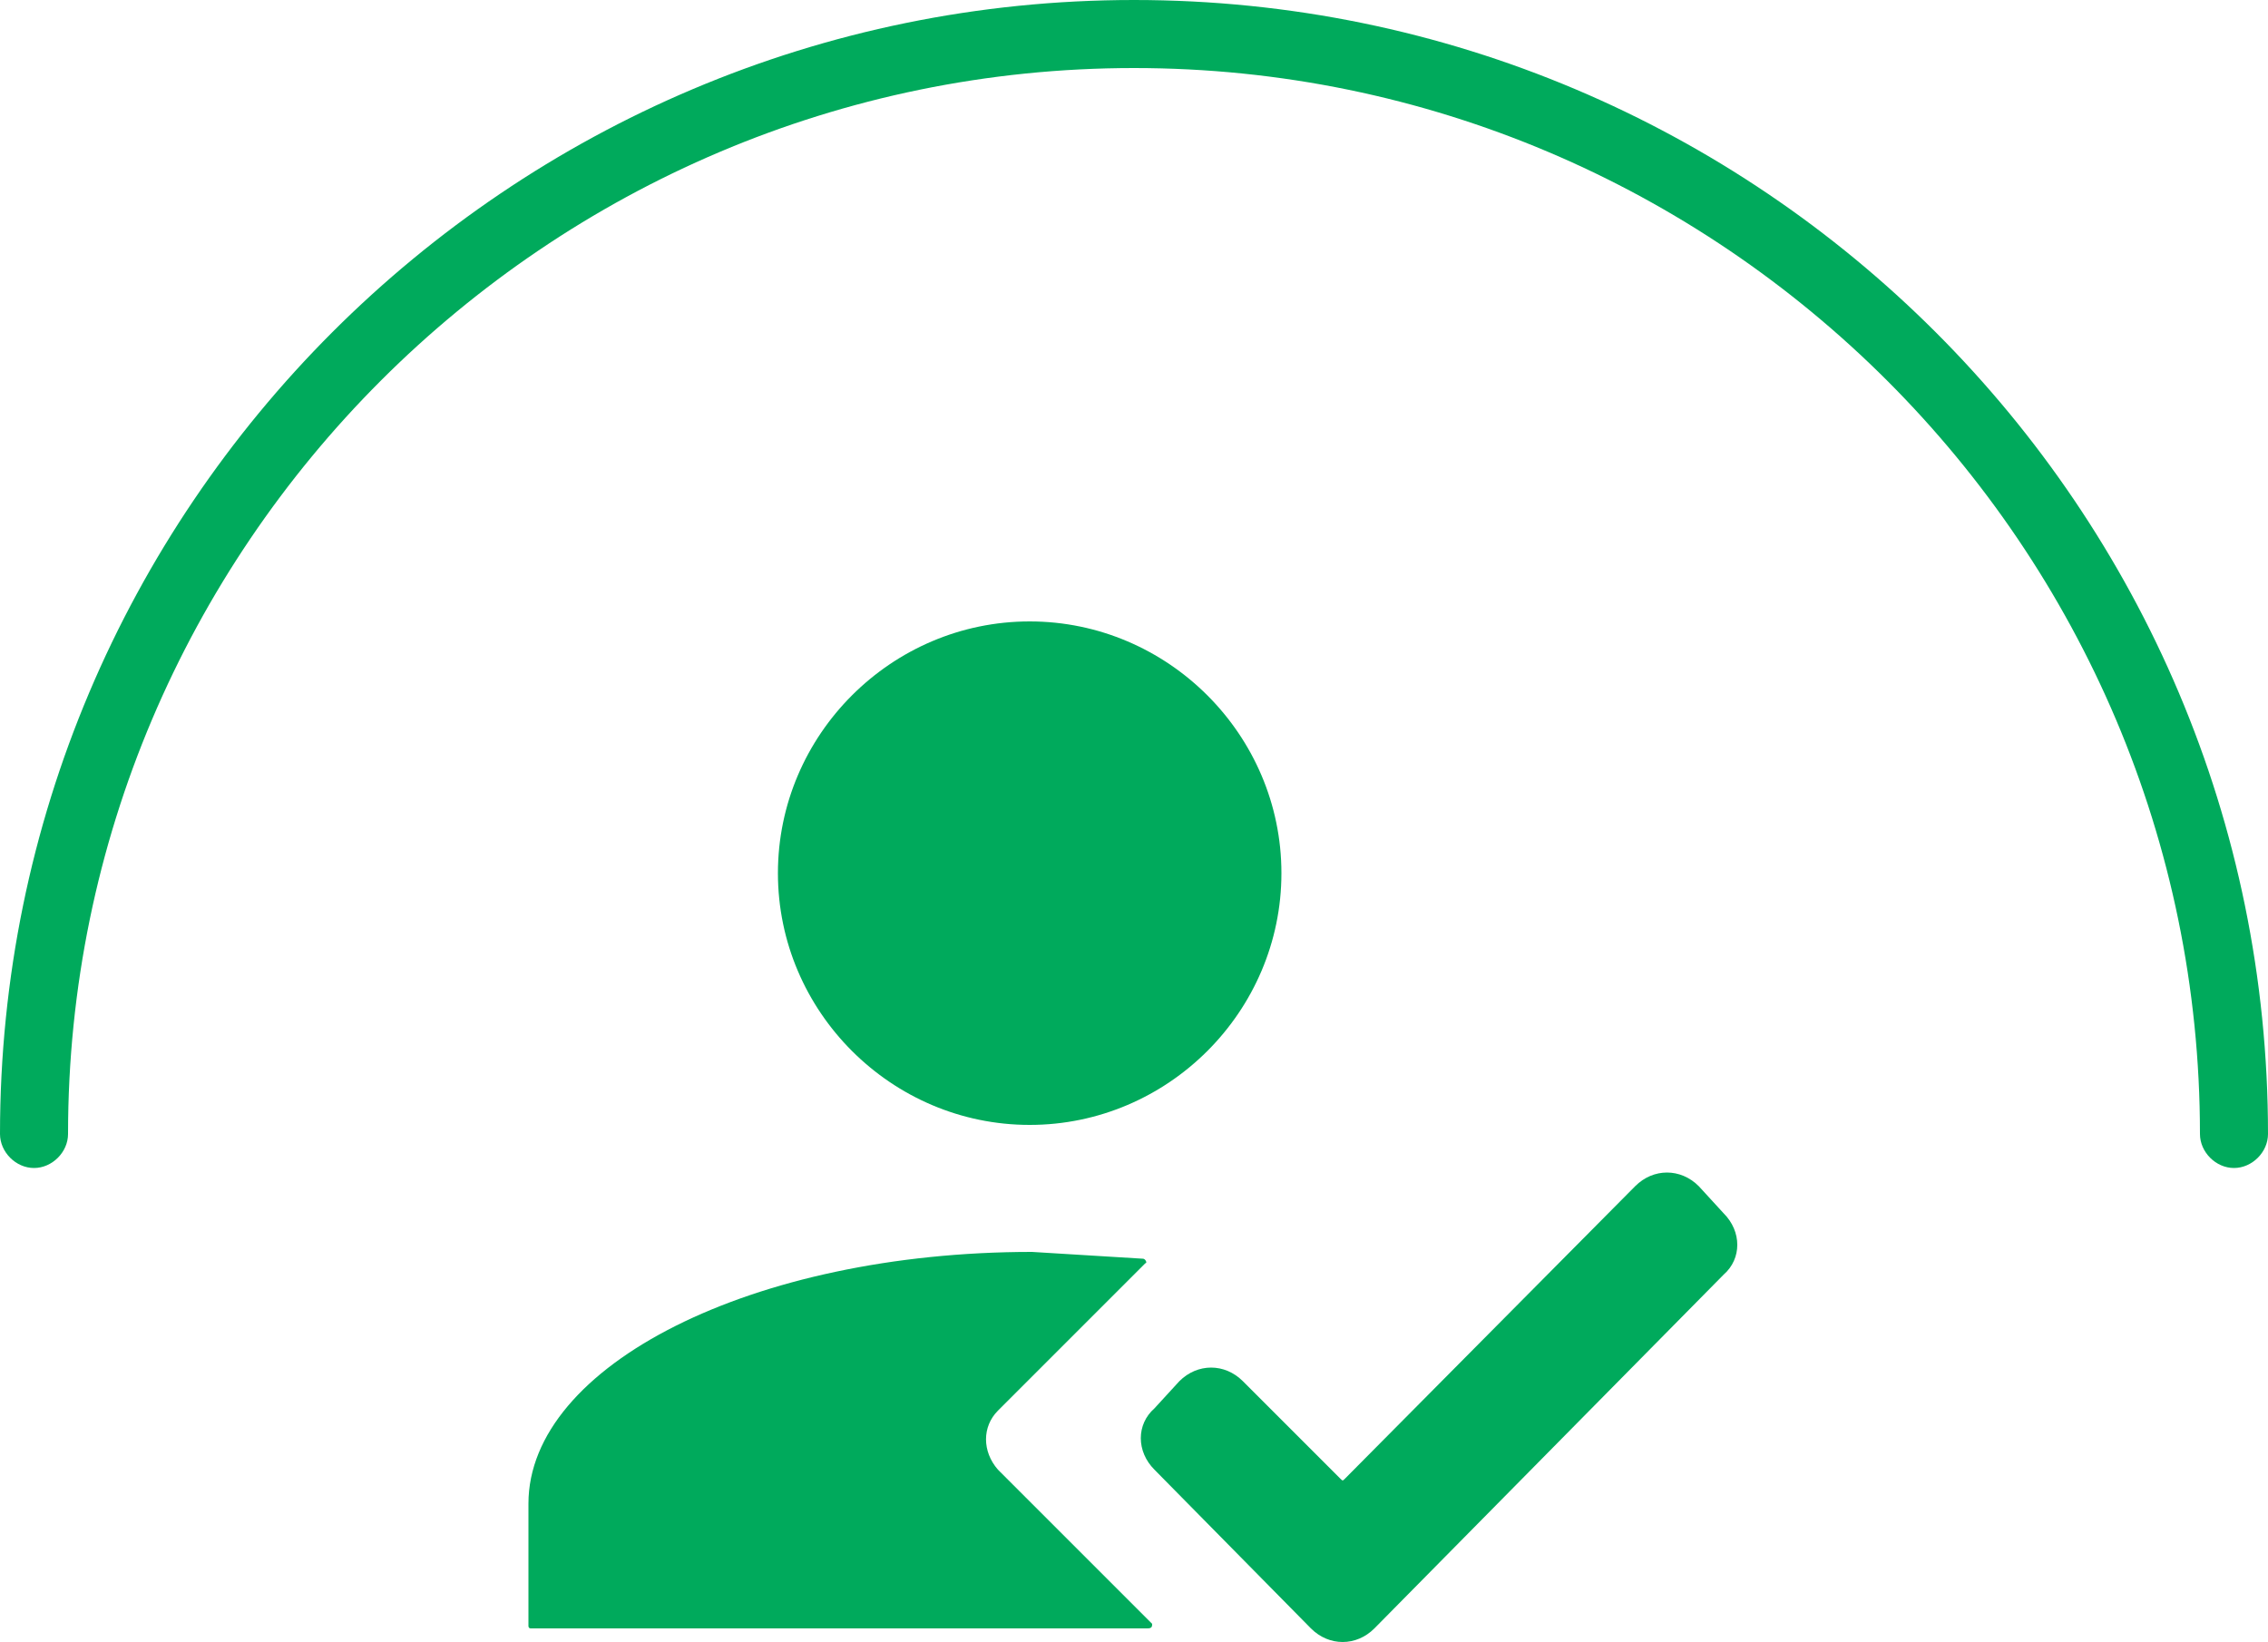
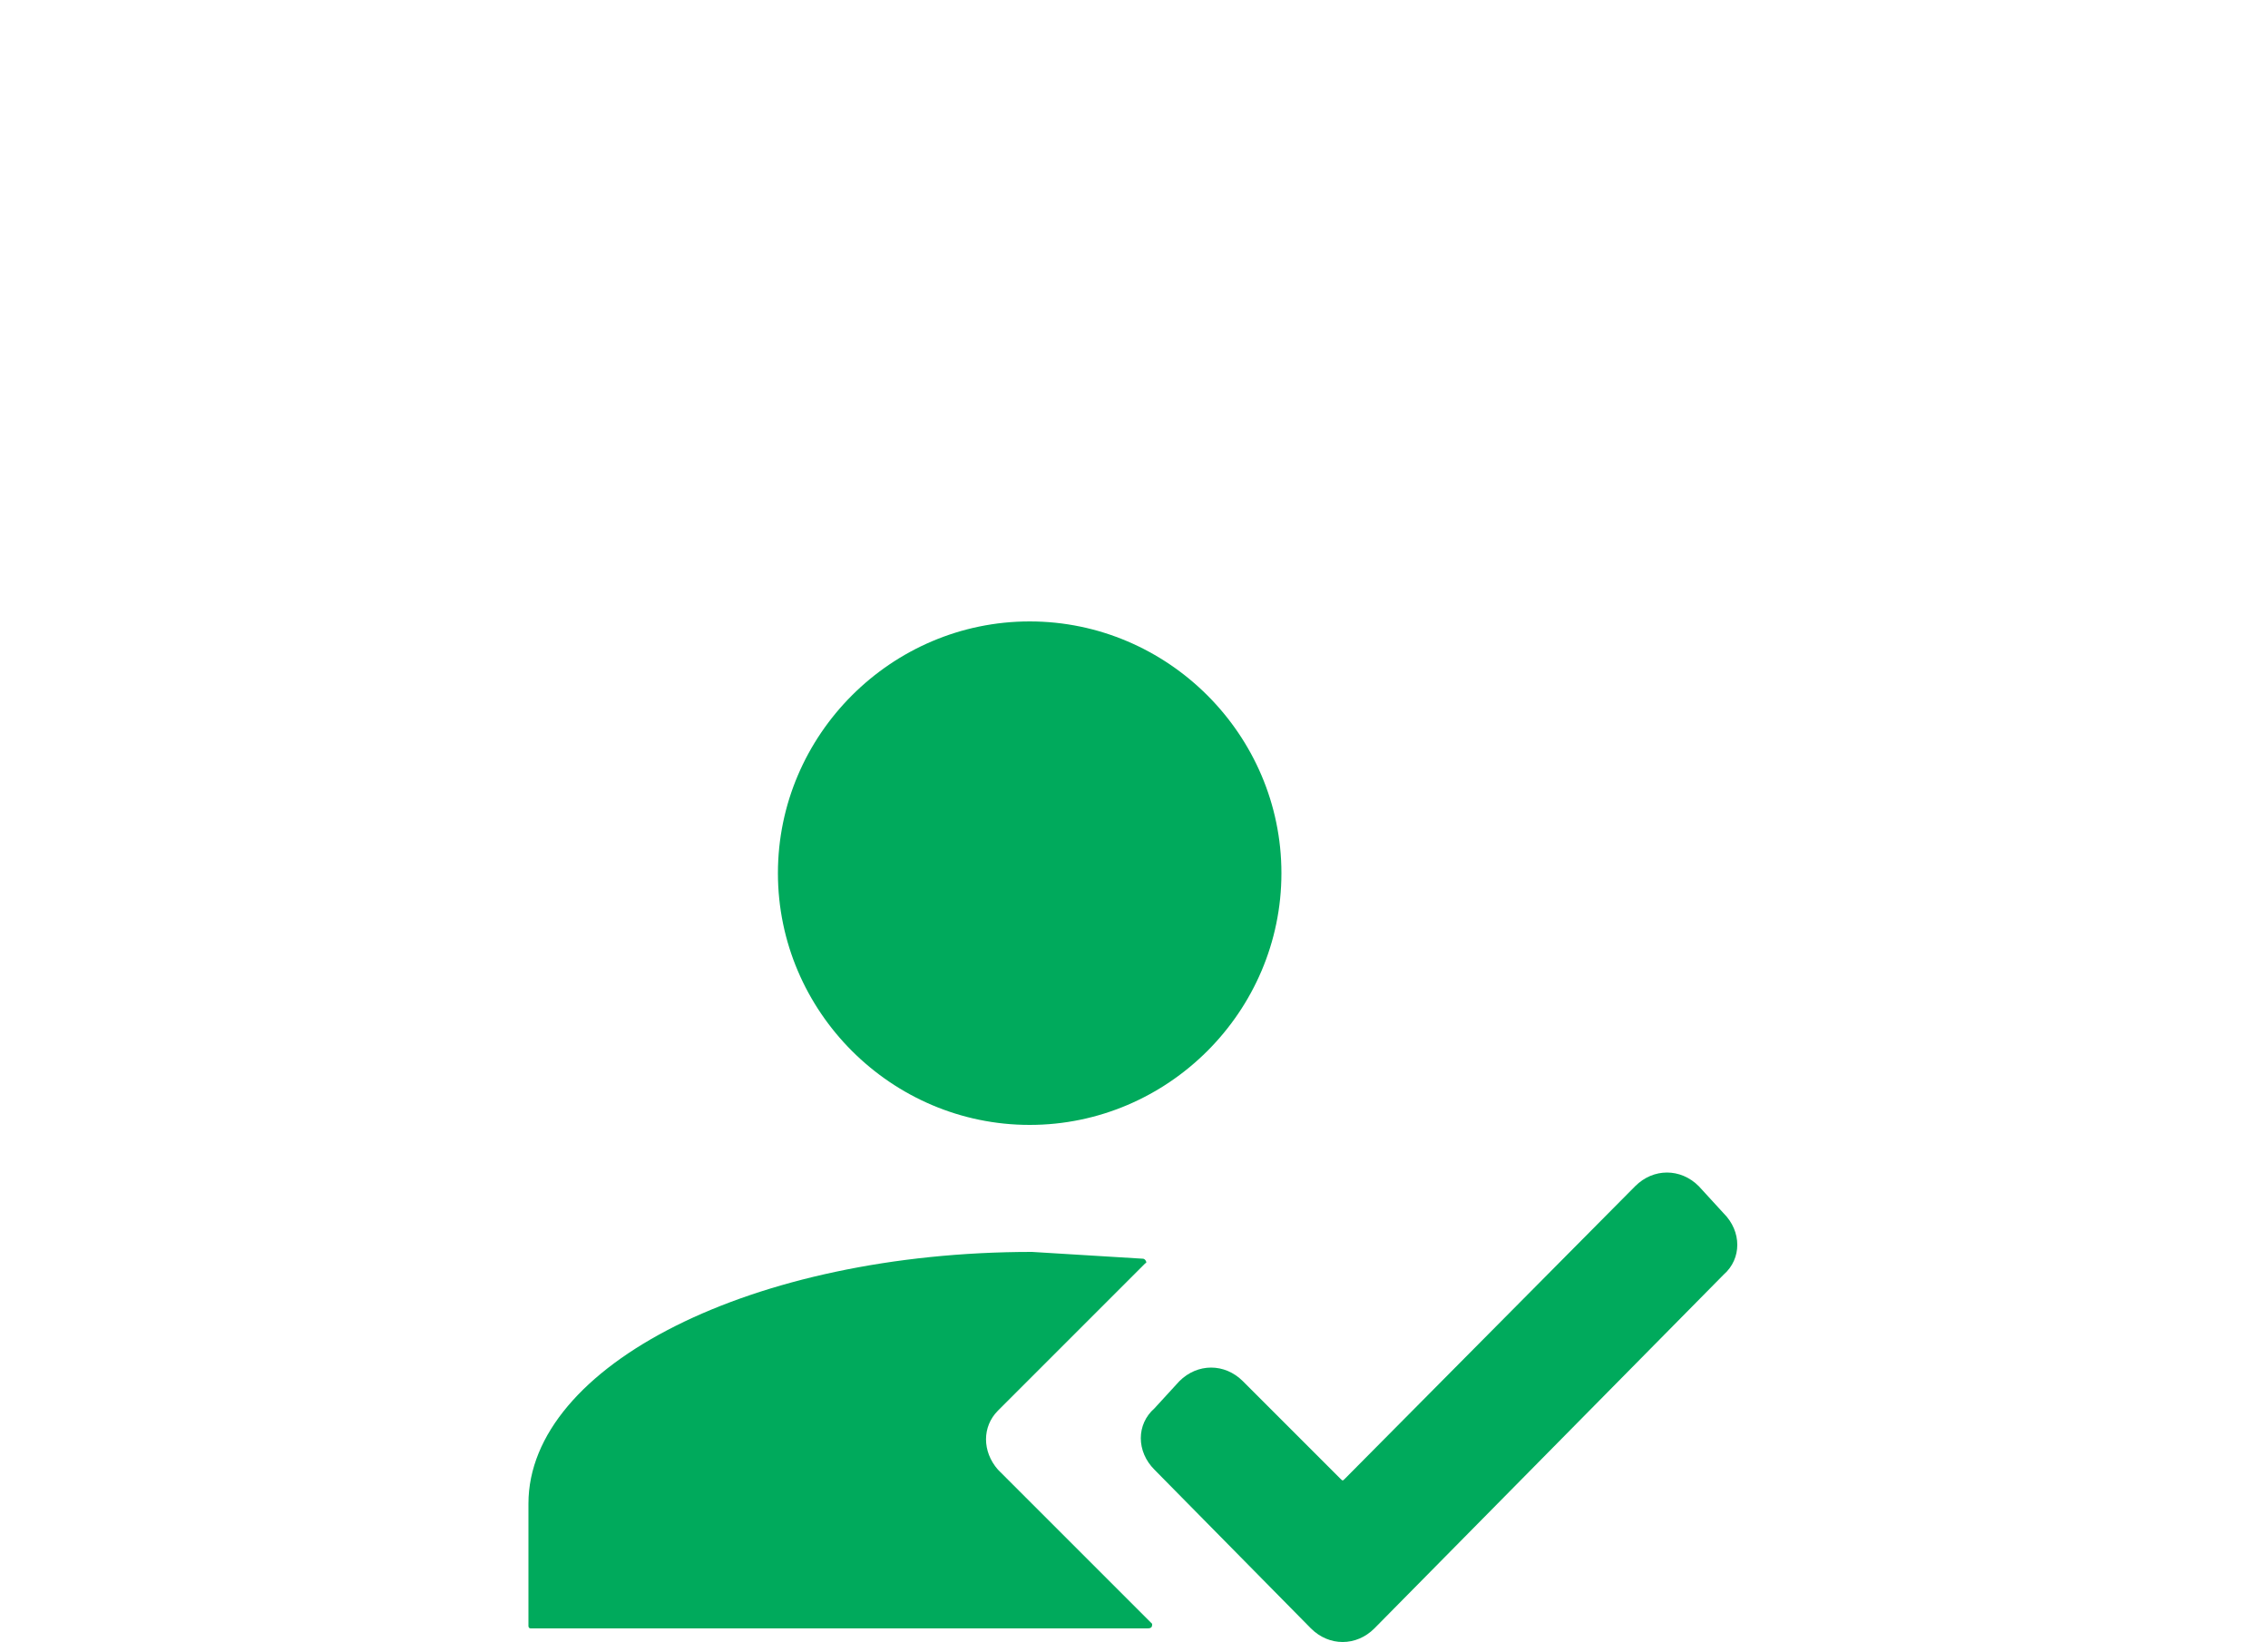
<svg xmlns="http://www.w3.org/2000/svg" version="1.1" id="レイヤー_1" x="0px" y="0px" viewBox="0 0 100 72.4" style="enable-background:new 0 0 100 72.4;" xml:space="preserve">
  <style type="text/css">
	.st0{fill:#00AA5C;}
</style>
  <g>
-     <path class="st0" d="M98.5,51.5c-0.8,0-1.5-0.7-1.5-1.5C97,24.1,75.9,3,50,3S3,24.1,3,50c0,0.8-0.7,1.5-1.5,1.5S0,50.8,0,50   C0,22.4,22.4,0,50,0s50,22.4,50,50C100,50.8,99.3,51.5,98.5,51.5z" />
    <path class="st0" d="M76,53.5c0.8,0.8,0.8,2,0,2.7L60.6,71.8c-0.8,0.8-2,0.8-2.8,0l-6.9-7c-0.8-0.8-0.8-2,0-2.7l1.1-1.2   c0.8-0.8,2-0.8,2.8,0l4.3,4.3c0.1,0.1,0.1,0.1,0.2,0l12.8-12.9c0.8-0.8,2-0.8,2.8,0L76,53.5z M50.6,71.8H23.4   c-0.1,0-0.1-0.1-0.1-0.1v-5.4c0-6.1,9.9-11.1,22.2-11.1c0,0,0,0,0,0l4.9,0.3c0.1,0,0.2,0.2,0.1,0.2l-6.5,6.5   c-0.7,0.7-0.7,1.8,0,2.6l6.8,6.8C50.8,71.7,50.8,71.8,50.6,71.8z M45.4,27.4c6.1,0,11.1,5,11.1,11.1s-5,11.1-11.1,11.1   s-11.1-5-11.1-11.1S39.3,27.4,45.4,27.4z" />
  </g>
</svg>